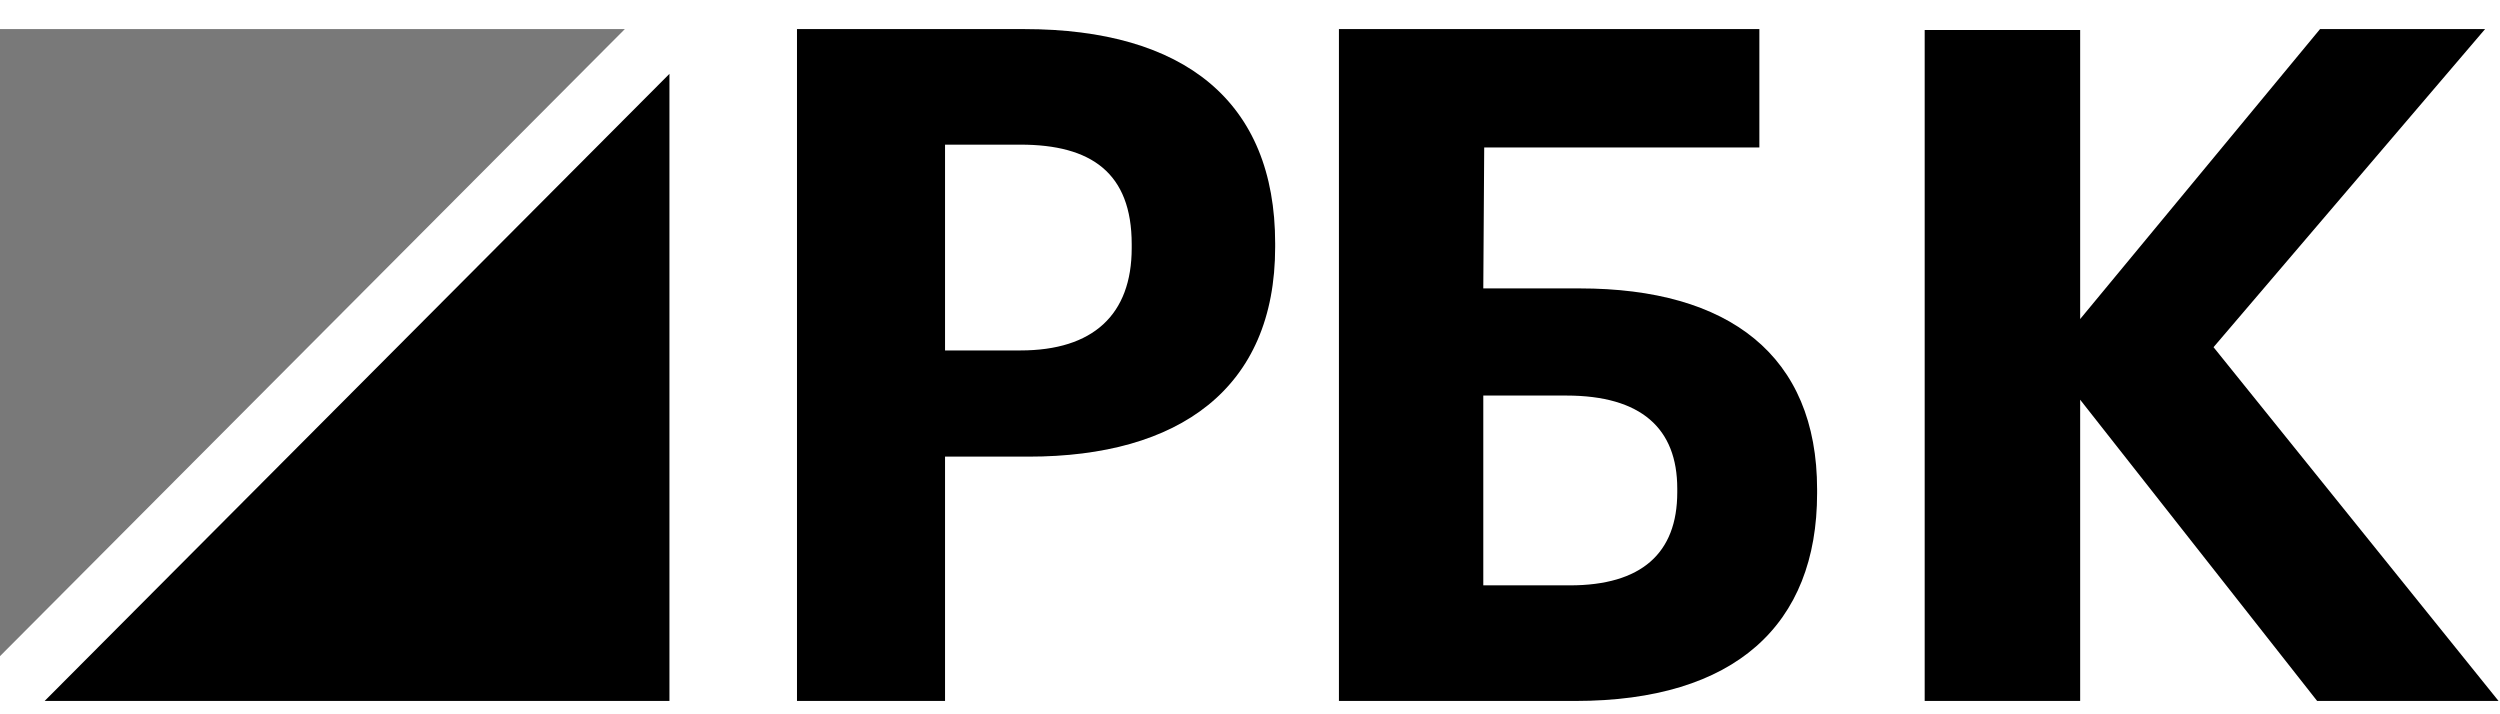
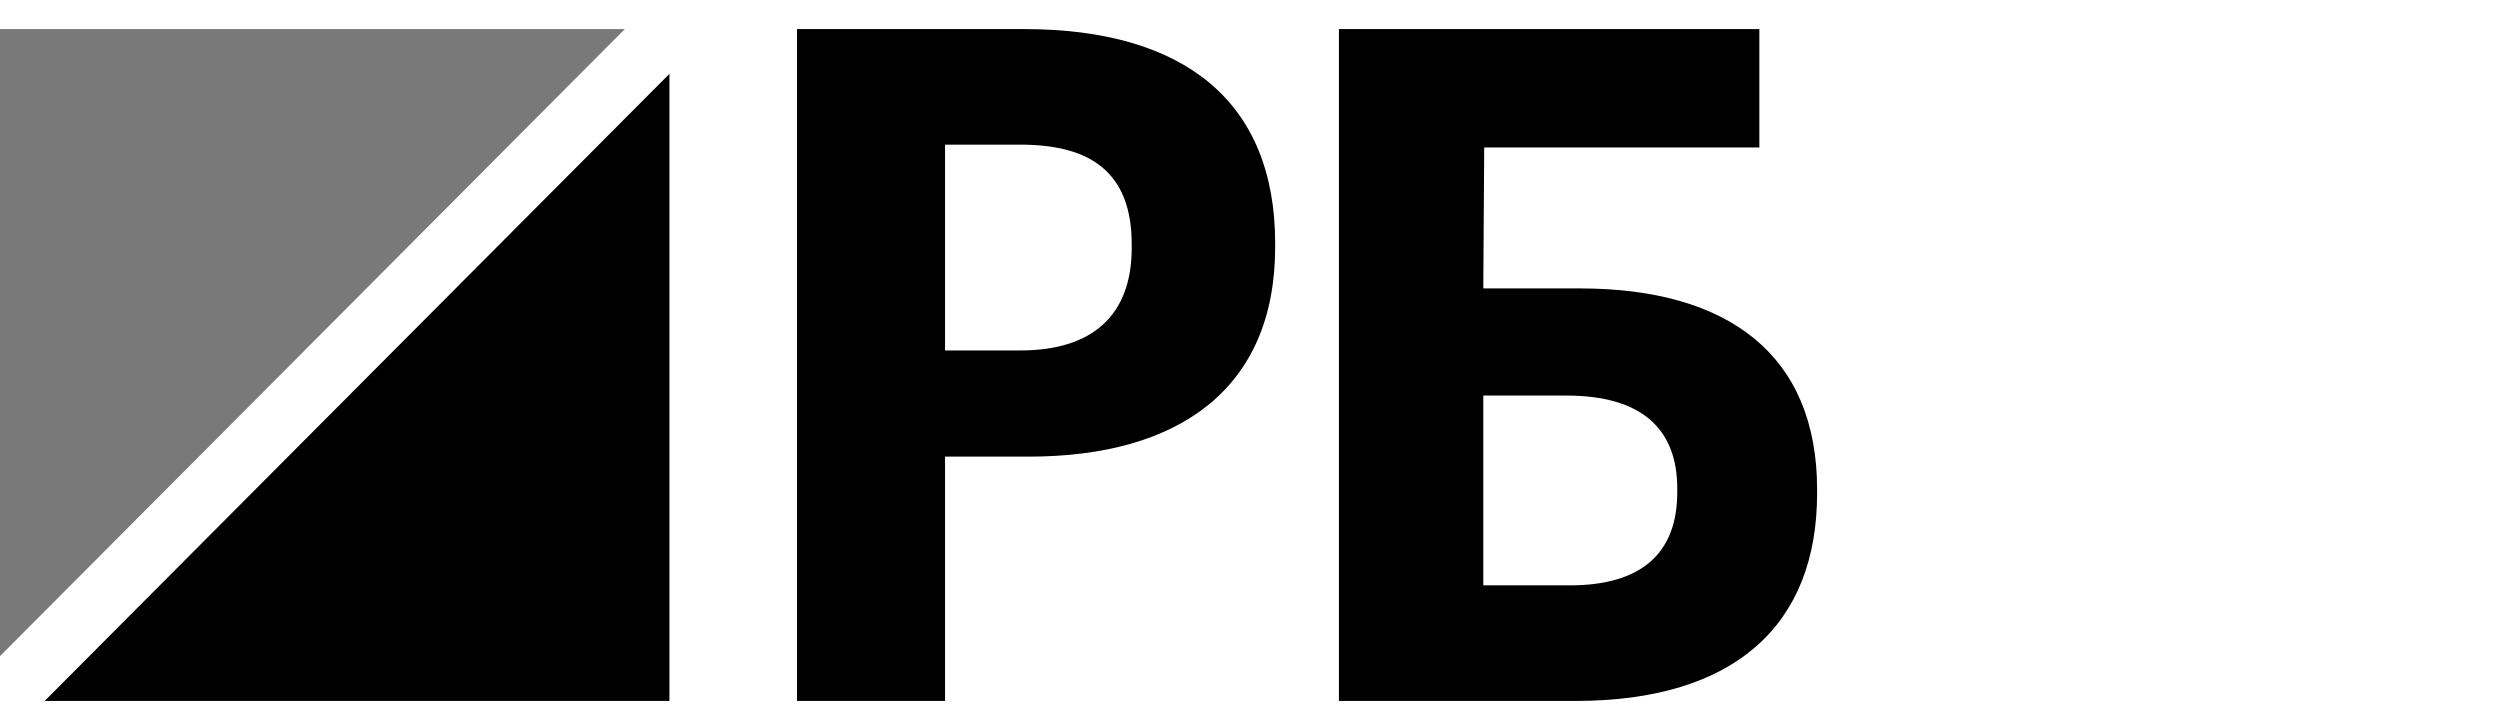
<svg xmlns="http://www.w3.org/2000/svg" width="63" height="18" viewBox="0 0 63 18" fill="none">
  <path fill-rule="evenodd" clip-rule="evenodd" d="M0 0.733V16.535L15.746 0.733H0Z" fill="#797979" />
-   <path fill-rule="evenodd" clip-rule="evenodd" d="M1.125 17.664H16.87V1.861L1.125 17.664Z" fill="black" />
+   <path fill-rule="evenodd" clip-rule="evenodd" d="M1.125 17.664H16.87V1.861Z" fill="black" />
  <path fill-rule="evenodd" clip-rule="evenodd" d="M25.715 8.831C27.546 8.831 28.519 7.931 28.519 6.25V6.155C28.519 4.356 27.499 3.645 25.715 3.645H23.815V8.831H25.715ZM20.084 0.733H25.808C29.84 0.733 32.134 2.556 32.134 6.132V6.226C32.134 9.802 29.701 11.507 25.923 11.507H23.815V17.664H20.084V0.733Z" fill="black" />
  <path fill-rule="evenodd" clip-rule="evenodd" d="M39.562 14.751C41.358 14.751 42.267 13.946 42.267 12.407V12.312C42.267 10.796 41.358 9.968 39.471 9.968H37.379V14.751H39.562ZM39.698 17.664H33.741V0.733H44.336V3.716H37.402L37.379 7.268H39.812C43.563 7.268 45.791 8.95 45.791 12.335V12.431C45.791 15.745 43.722 17.664 39.698 17.664Z" fill="black" />
-   <path fill-rule="evenodd" clip-rule="evenodd" d="M48.502 0.756H52.42V8.04L58.465 0.733H62.624L55.781 8.749L62.963 17.664H58.392L52.42 10.073V17.664H48.502V0.756Z" fill="black" />
</svg>